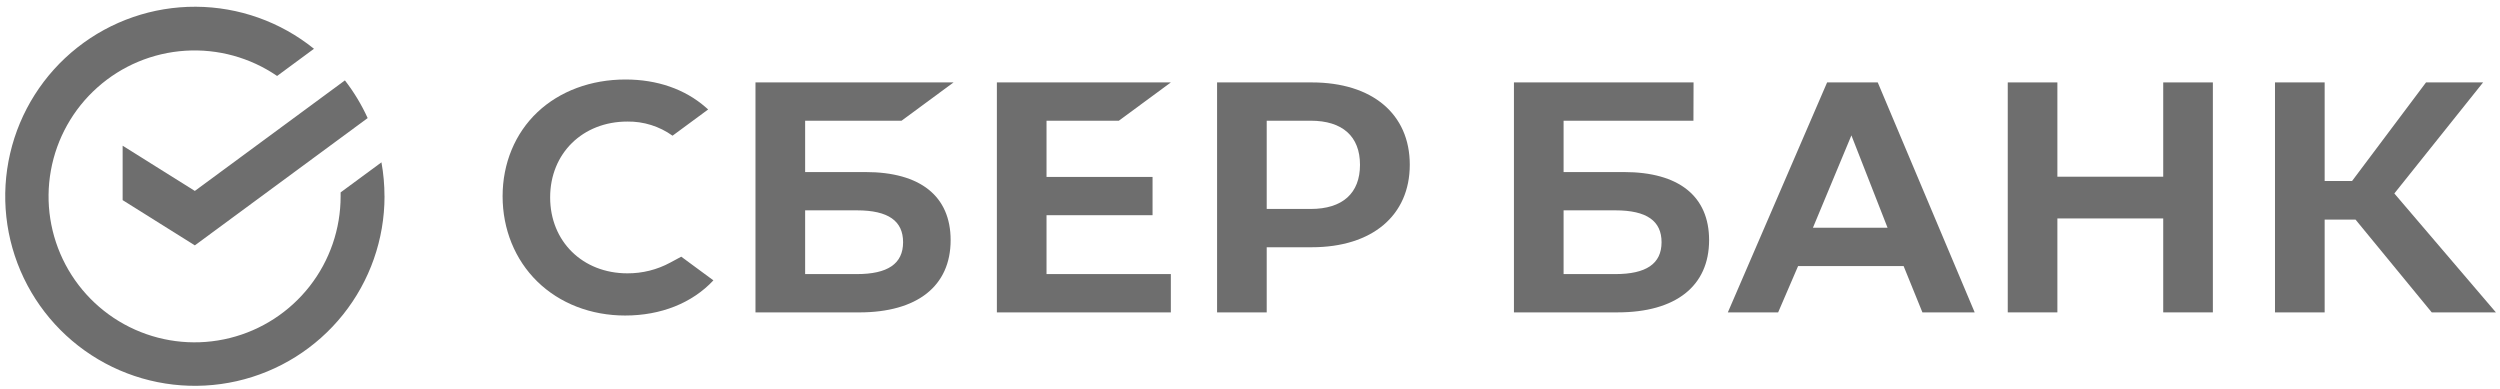
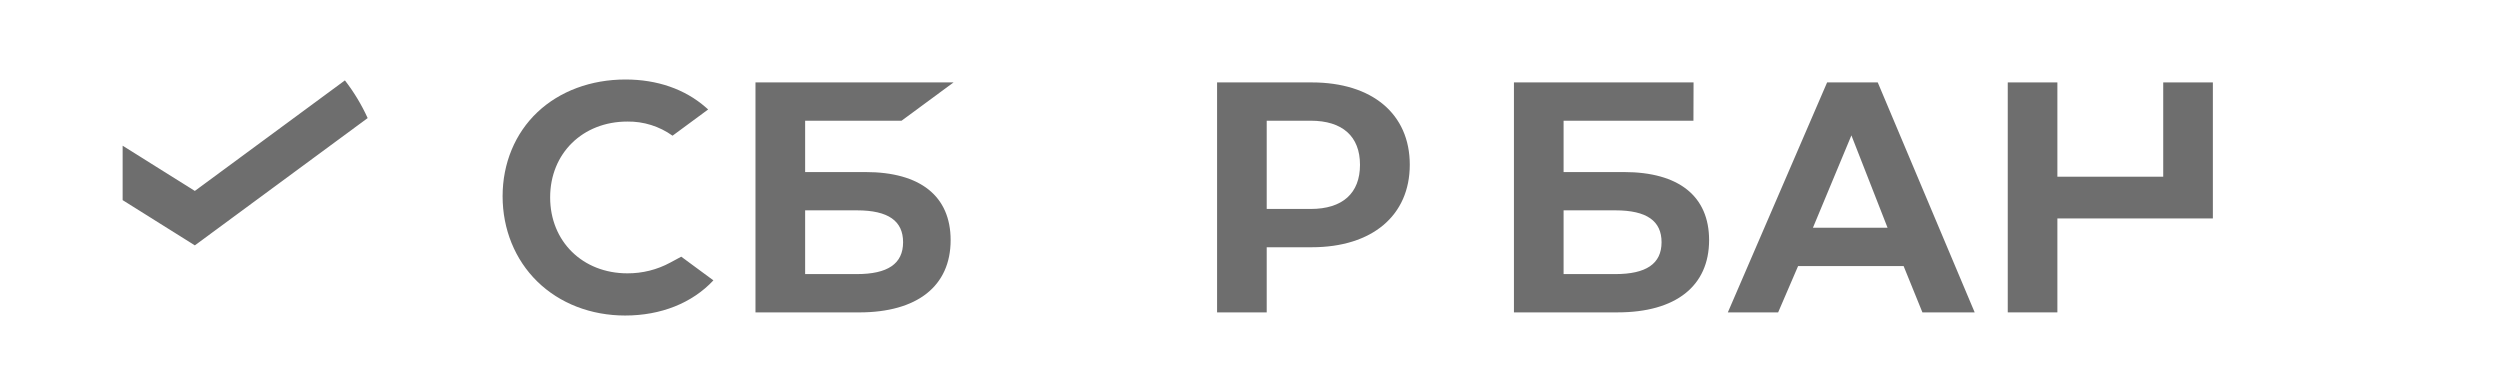
<svg xmlns="http://www.w3.org/2000/svg" width="276" height="43" viewBox="0 0 276 43" fill="none">
-   <path d="M221.656 9.099V34.486H227.135V24.116H238.82V34.486H244.3V9.099H238.82V19.508H227.135V9.099H221.656Z" fill="#6E6E6E" />
-   <path d="M256.642 24.247H260.053L268.466 34.489H275.549L264.335 21.358L274.133 9.099H267.833L259.668 19.981H256.642V9.099H251.159V34.489H256.642V24.247Z" fill="#6E6E6E" />
+   <path d="M221.656 9.099V34.486H227.135V24.116H238.82H244.3V9.099H238.82V19.508H227.135V9.099H221.656Z" fill="#6E6E6E" />
  <path d="M212.234 34.486H218.004L207.303 9.099H201.713L190.754 34.486H196.307L198.509 29.374H210.159L212.234 34.486ZM200.149 25.139L204.395 14.946L208.385 25.139H200.149Z" fill="#6E6E6E" />
  <path d="M179.291 18.995H172.62V13.326H186.956L186.969 9.099H167.139V34.486H178.583C185.003 34.486 188.685 31.58 188.685 26.512C188.685 21.665 185.348 18.995 179.291 18.995ZM178.336 30.259H172.62V23.222H178.336C181.816 23.222 183.436 24.4 183.436 26.742C183.436 29.134 181.72 30.259 178.336 30.259Z" fill="#6E6E6E" />
-   <path d="M123.522 13.326L129.261 9.099H110.055V34.489H129.261V30.259H115.536V23.76H127.242V19.533H115.536V13.326H123.522Z" fill="#6E6E6E" />
  <path d="M95.557 18.995H88.887V13.326H99.533L105.272 9.099H83.405V34.489H94.85C101.269 34.489 104.95 31.58 104.95 26.512C104.95 21.665 101.615 18.995 95.557 18.995ZM94.603 30.259H88.887V23.222H94.603C98.08 23.222 99.701 24.4 99.701 26.742C99.701 29.134 97.986 30.259 94.603 30.259Z" fill="#6E6E6E" />
  <path d="M144.821 9.099H134.365V34.486H139.845V27.296H144.821C151.494 27.296 155.64 23.789 155.64 18.185C155.64 12.581 151.494 9.099 144.821 9.099ZM144.7 23.069H139.845V13.326H144.7C148.213 13.326 150.144 15.057 150.144 18.198C150.144 21.339 148.211 23.069 144.7 23.069Z" fill="#6E6E6E" />
  <path d="M73.996 28.991C72.544 29.778 70.916 30.185 69.264 30.176C64.323 30.176 60.736 26.65 60.736 21.793C60.736 16.936 64.323 13.42 69.264 13.42C71.05 13.394 72.797 13.941 74.249 14.981L78.181 12.085L77.922 11.857C75.619 9.842 72.56 8.777 69.053 8.777C65.248 8.777 61.796 10.057 59.331 12.387C56.867 14.716 55.487 18.022 55.487 21.663C55.487 25.304 56.848 28.665 59.319 31.08C61.789 33.495 65.24 34.834 69.017 34.834C72.968 34.834 76.418 33.457 78.759 30.952L75.21 28.338L73.996 28.991Z" fill="#6E6E6E" />
-   <path d="M42.447 21.669C42.448 20.413 42.336 19.158 42.112 17.922L37.605 21.24C37.605 21.383 37.605 21.527 37.605 21.659C37.61 25.26 36.407 28.759 34.19 31.597C31.973 34.435 28.868 36.45 25.372 37.318C21.875 38.187 18.189 37.86 14.9 36.389C11.611 34.919 8.91 32.39 7.227 29.206C5.544 26.022 4.977 22.366 5.617 18.822C6.256 15.279 8.064 12.051 10.754 9.654C13.443 7.258 16.858 5.831 20.453 5.601C24.049 5.371 27.618 6.351 30.591 8.386L34.663 5.385C30.968 2.405 26.368 0.768 21.62 0.744C16.872 0.72 12.256 2.31 8.531 5.253C4.806 8.196 2.192 12.317 1.119 16.94C0.045 21.563 0.576 26.413 2.624 30.695C4.672 34.977 8.115 38.435 12.389 40.504C16.663 42.572 21.513 43.127 26.144 42.078C30.775 41.028 34.911 38.437 37.874 34.728C40.838 31.02 42.452 26.415 42.452 21.669H42.447Z" fill="#6E6E6E" />
  <path d="M38.078 8.875C39.073 10.16 39.916 11.556 40.59 13.035L21.51 27.089L13.539 22.094V16.086L21.51 21.079L38.078 8.875Z" fill="#6E6E6E" />
</svg>